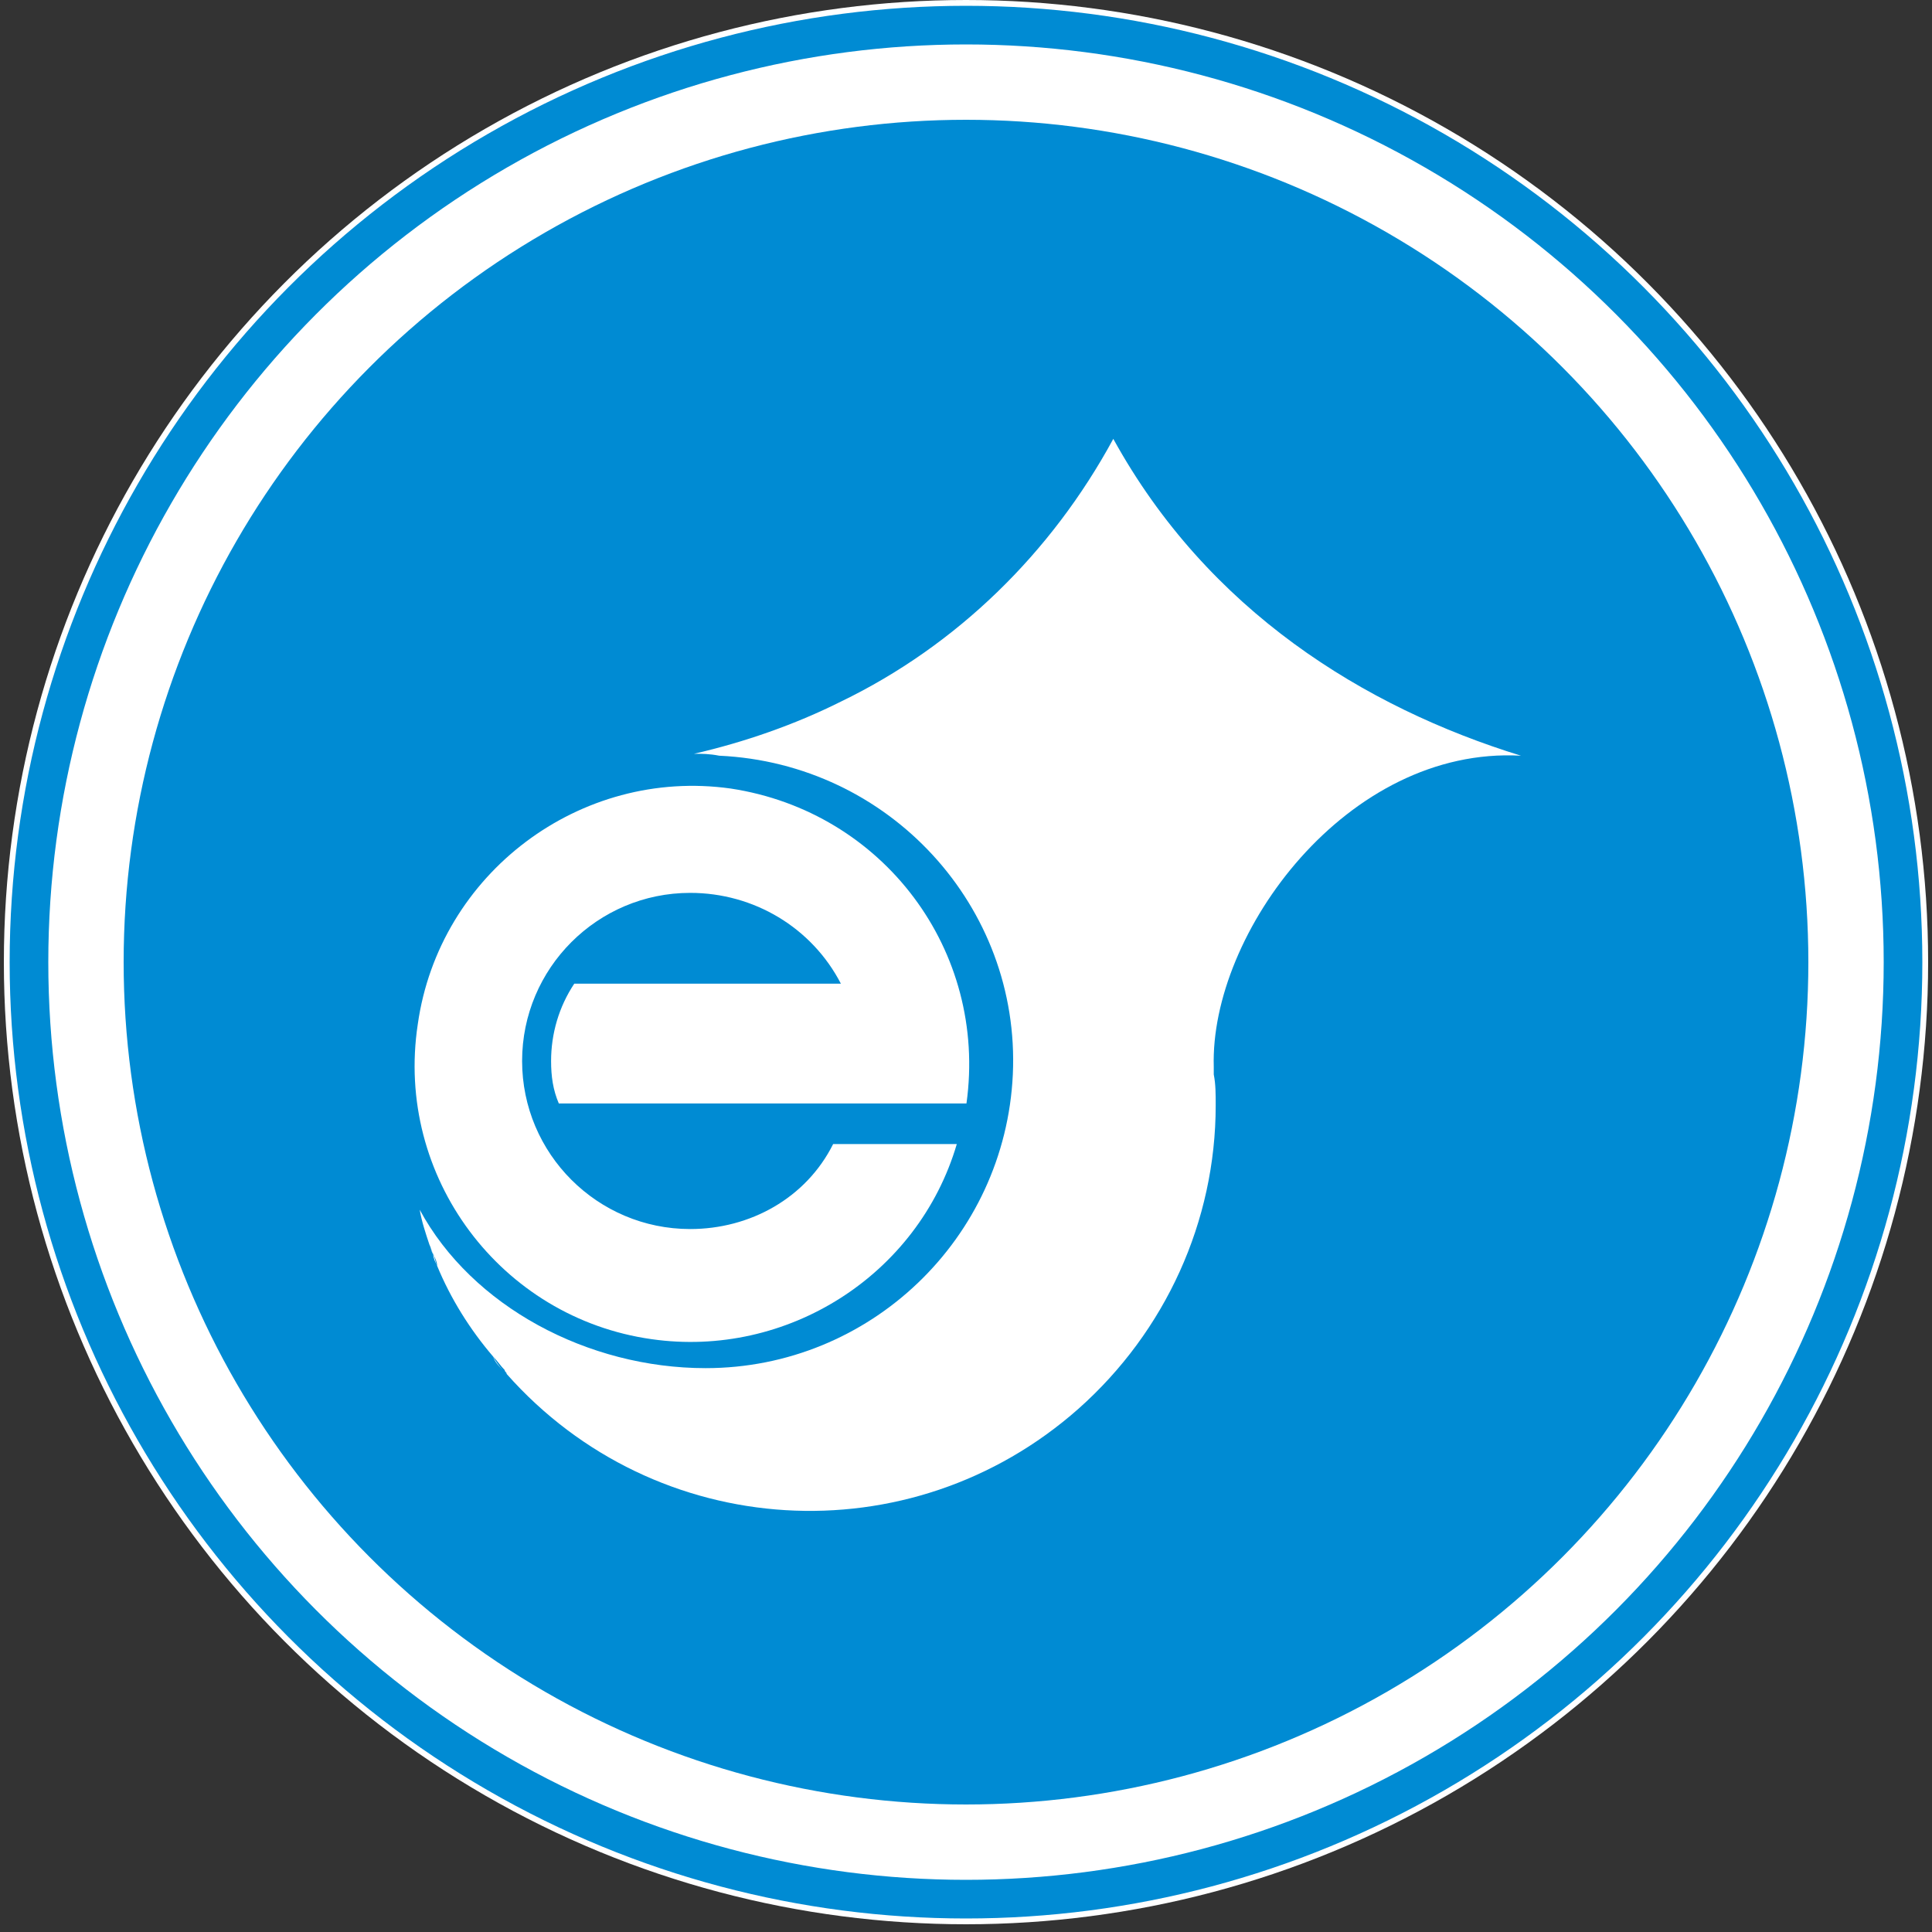
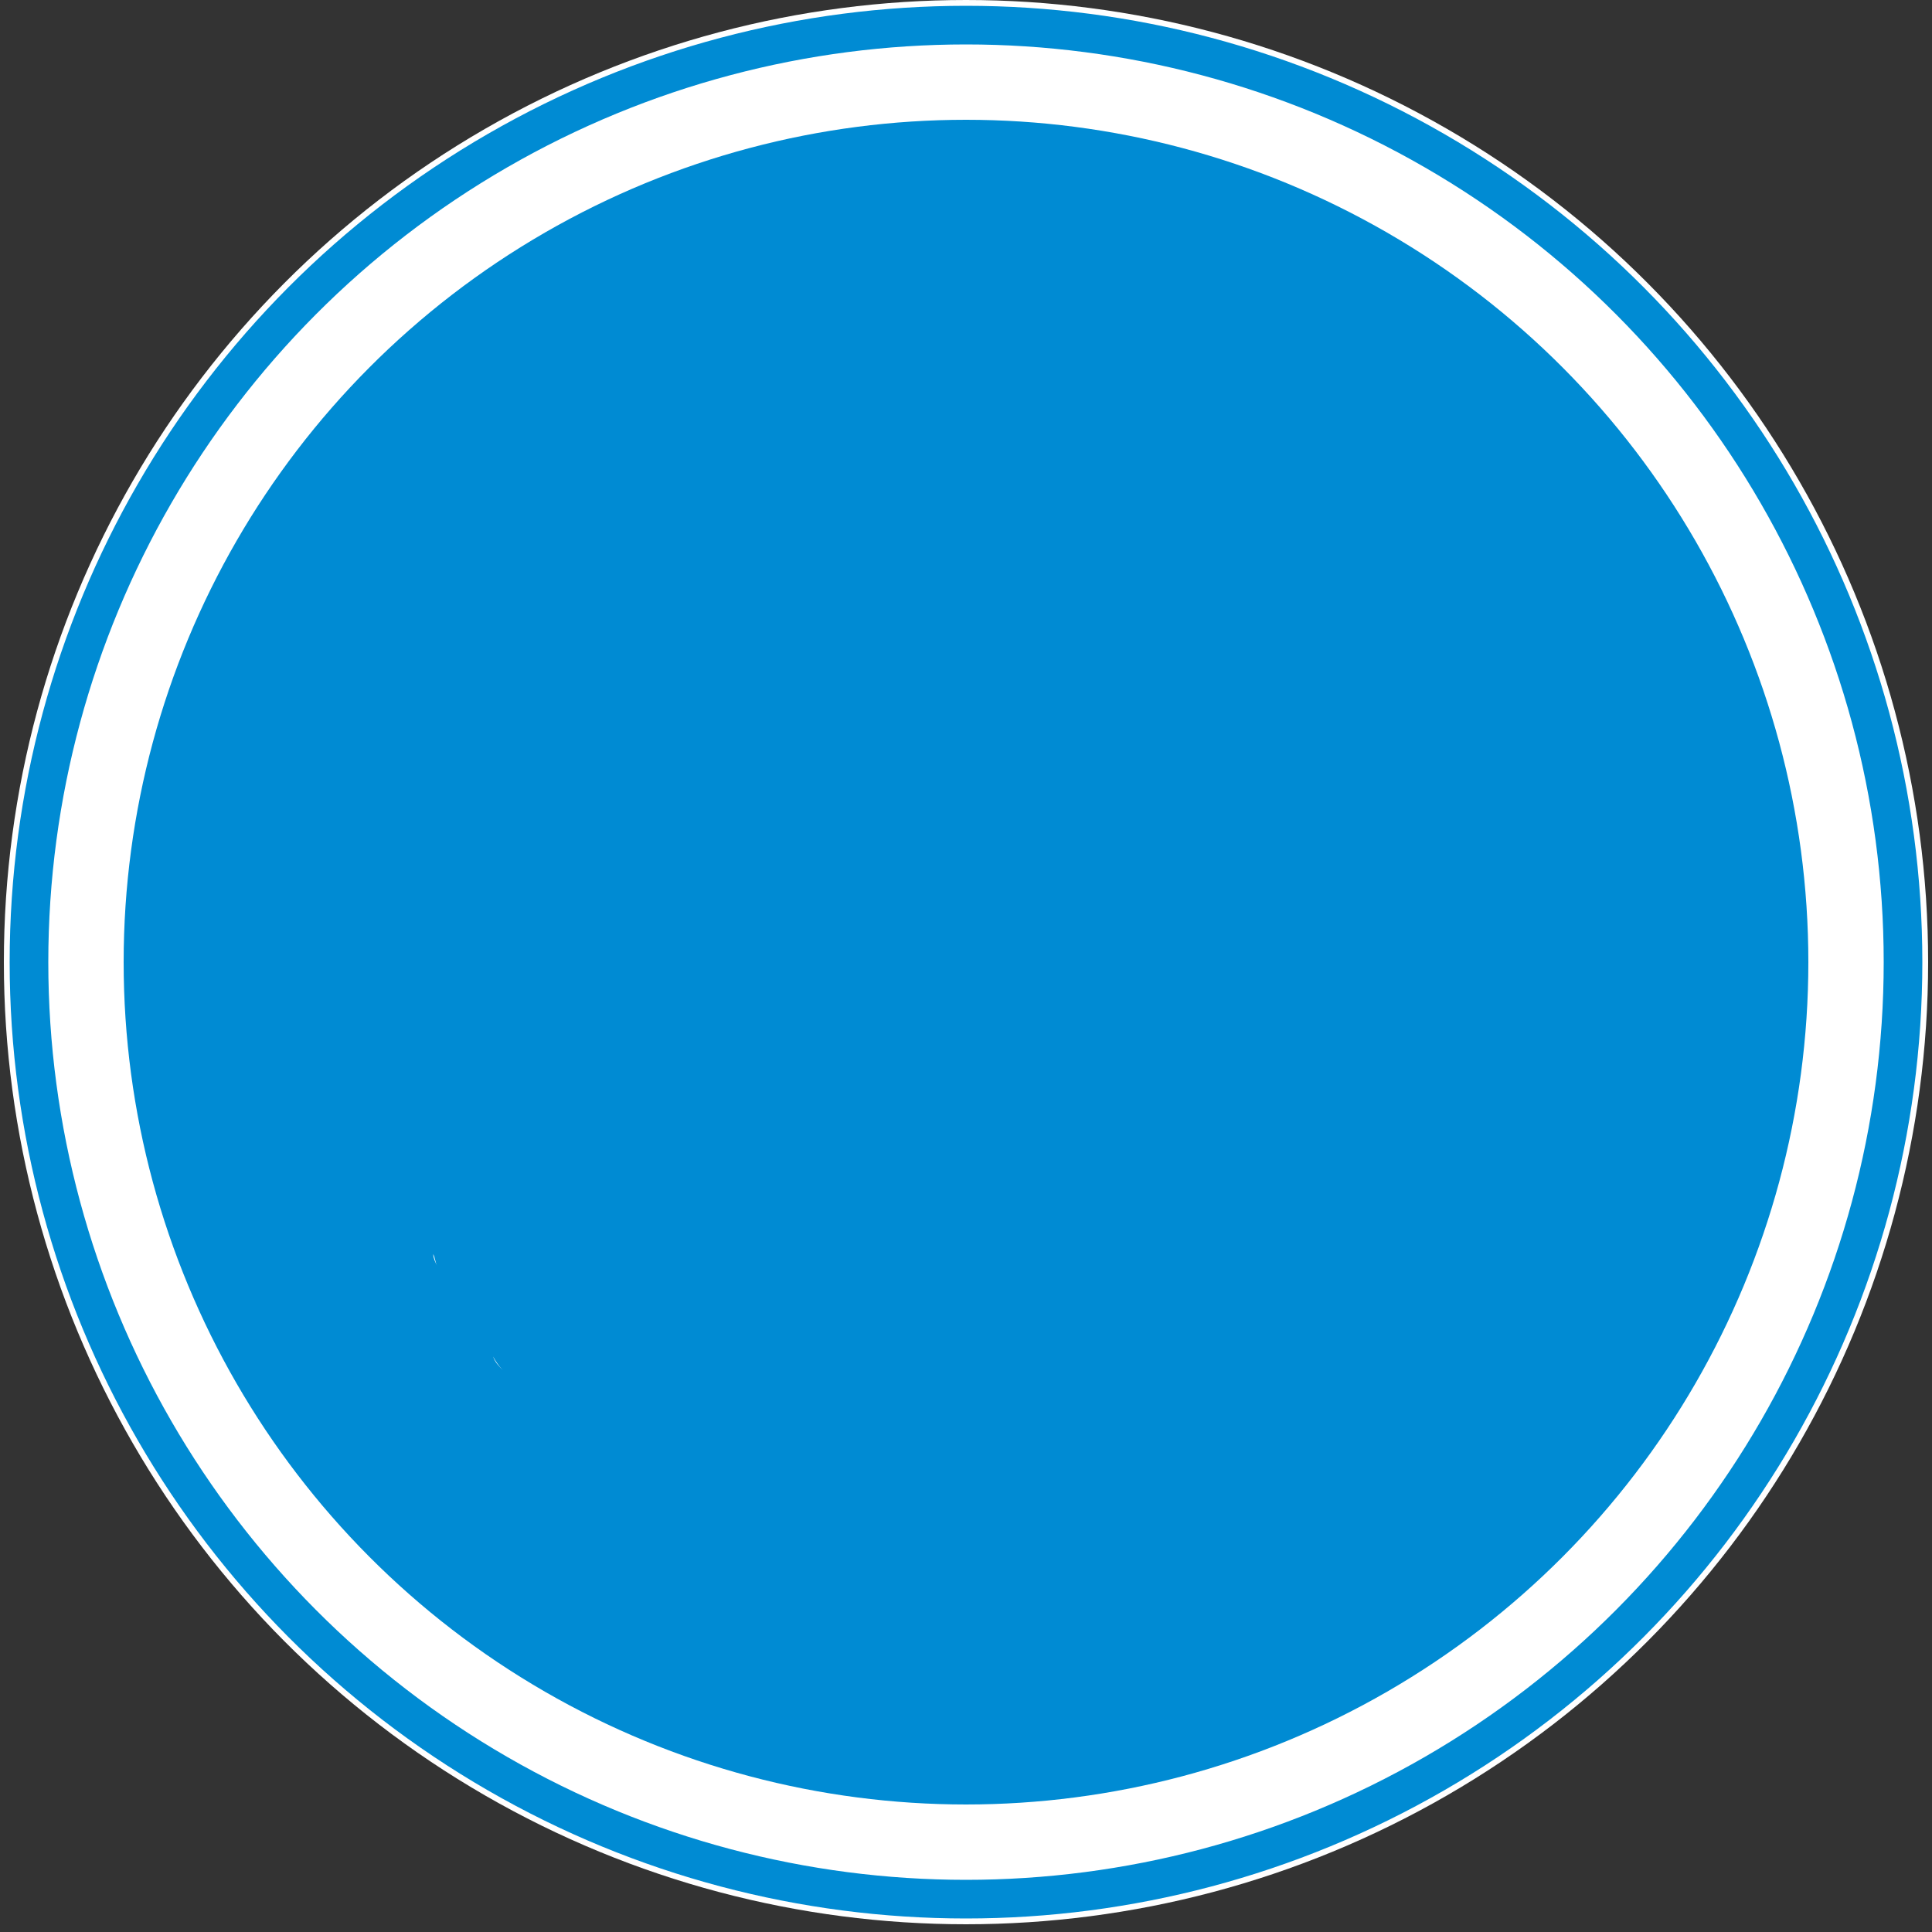
<svg xmlns="http://www.w3.org/2000/svg" version="1.1" id="圖層_2" x="0px" y="0px" viewBox="0 0 100 100" style="enable-background:new 0 0 100 100;" xml:space="preserve">
  <rect x="0" y="0" width="100" height="100" fill="#333333" stroke="none" />
  <style type="text/css">
	.st0{fill:#FFFFFF;}
	.st1{fill:none;stroke:#008BD3;stroke-width:2;}
	.st2{fill:#008BD3;}
</style>
  <g id="Ellipse_92">
    <circle class="st0" cx="50" cy="49.8" r="49.8" />
    <circle class="st1" cx="50" cy="49.8" r="48.5" />
  </g>
  <circle id="Ellipse_86" class="st2" cx="50" cy="49.8" r="43.6" />
  <g id="Group_1090" transform="translate(16.824 18.215)">
-     <path id="Path_630" class="st0" d="M9.4,52.8c0-0.1-0.1-0.1-0.1-0.2L9.4,52.8z" />
-     <path id="Path_631" class="st0" d="M5.6,46.7c-0.1-0.2-0.1-0.3-0.2-0.5C5.5,46.4,5.5,46.6,5.6,46.7z" />
    <path id="Path_632" class="st0" d="M9.2,52.7C9,52.5,8.8,52.2,8.7,52C8.8,52.3,9,52.5,9.2,52.7z" />
    <path id="Path_633" class="st0" d="M5.8,47.3c-0.1-0.2-0.2-0.4-0.2-0.6C5.7,46.9,5.7,47.1,5.8,47.3z" />
-     <path id="Path_634" class="st0" d="M61.9,20.9c-8.1-2.5-16.2-7.5-21.1-16.4c-3.2,5.9-8.1,10.7-14.1,13.6c-2.4,1.2-5,2.1-7.6,2.7   c0.4,0,0.8,0,1.3,0.1c8.8,0.4,15.6,7.8,15.2,16.5c-0.4,8.5-7.4,15.2-15.9,15.2c-6.1,0-12.1-3.2-14.8-8.2c0.1,0.6,0.3,1.2,0.5,1.8   c0.1,0.2,0.1,0.3,0.2,0.5c0.1,0.2,0.2,0.4,0.2,0.6C6.5,49,7.5,50.6,8.7,52c0.2,0.2,0.4,0.5,0.6,0.7c0,0.1,0.1,0.1,0.1,0.2   c7.7,8.7,20.9,9.5,29.6,1.8c4.5-4,7.1-9.7,7.1-15.7c0-0.6,0-1.1-0.1-1.6c0-0.2,0-0.3,0-0.4C45.8,30.1,52.9,20.4,61.9,20.9z" />
-     <path id="Path_635" class="st0" d="M18.9,45.4c-4.8,0-8.7-3.9-8.7-8.7c0-4.8,3.9-8.7,8.7-8.7c3.3,0,6.3,1.8,7.8,4.7H12.9   c-0.8,1.2-1.2,2.6-1.2,4c0,0.8,0.1,1.5,0.4,2.2h15.2c0,0,0,0,0,0h5.9c1.1-7.9-4.3-15.1-12.2-16.3C13.2,21.5,5.9,27,4.8,34.8   C3.6,42.7,9.1,50,16.9,51.1c7,1,13.8-3.3,15.8-10.1h-6.4C24.9,43.8,22,45.4,18.9,45.4z" />
  </g>
</svg>